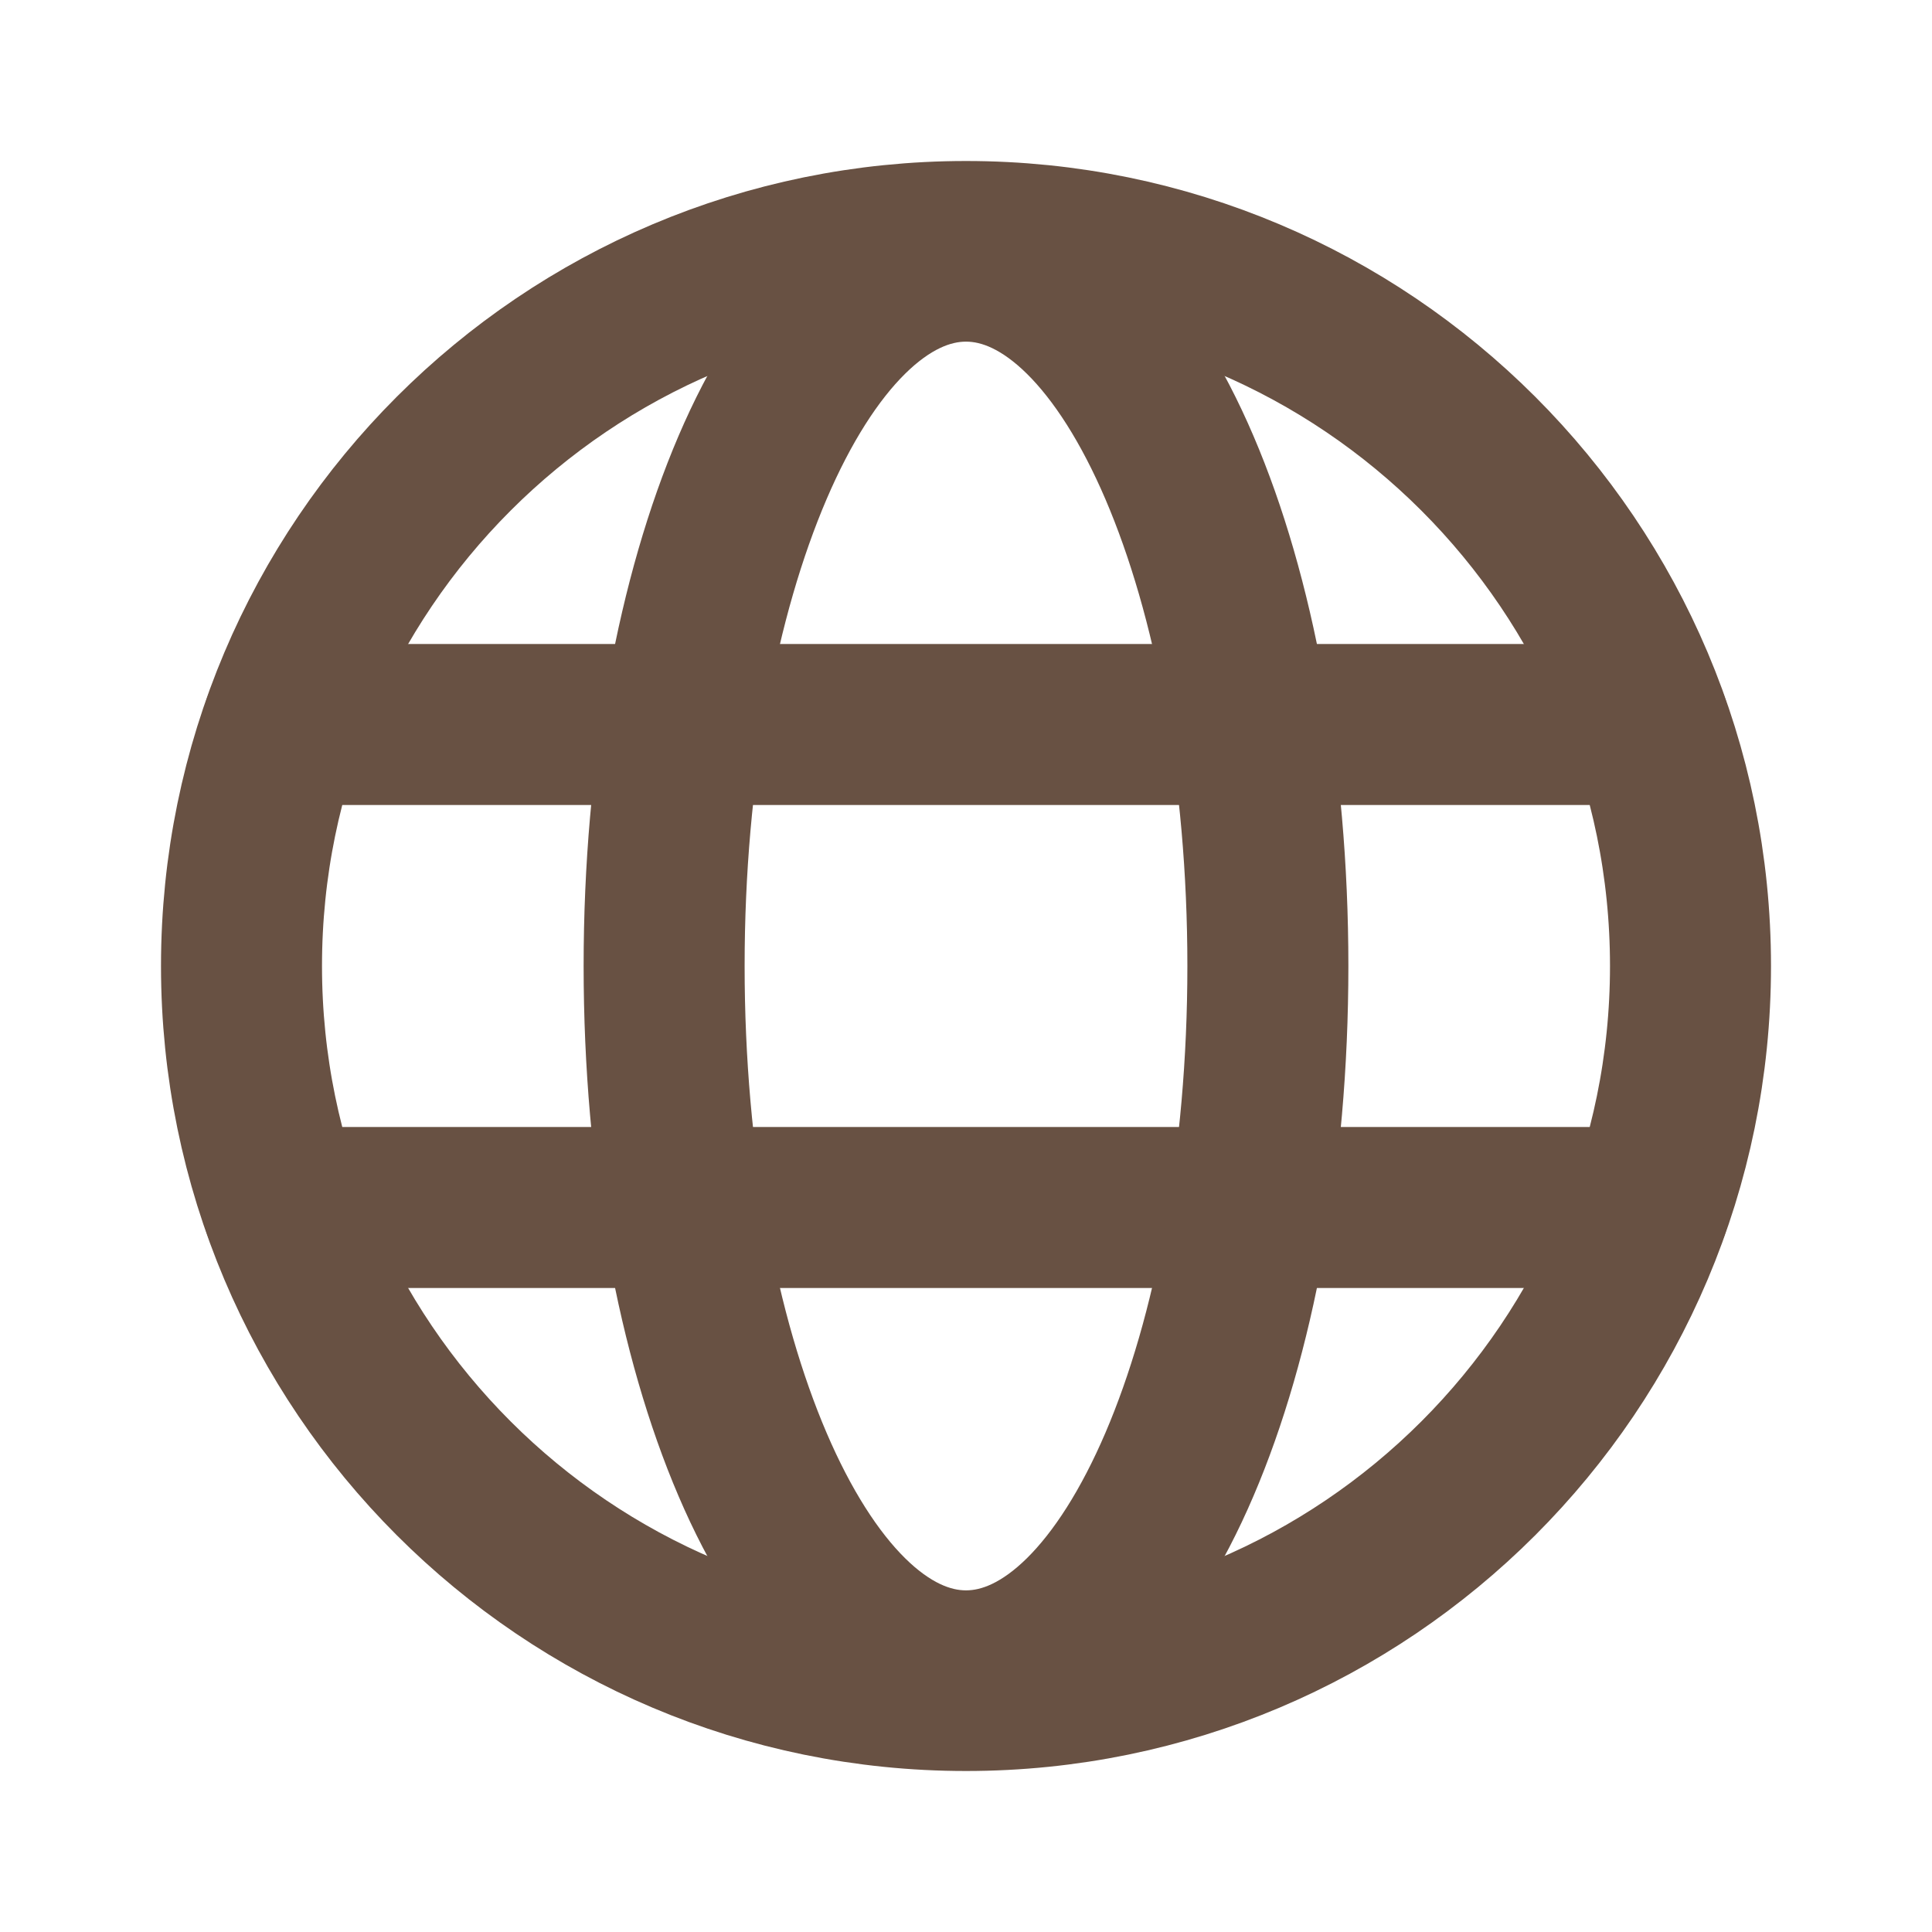
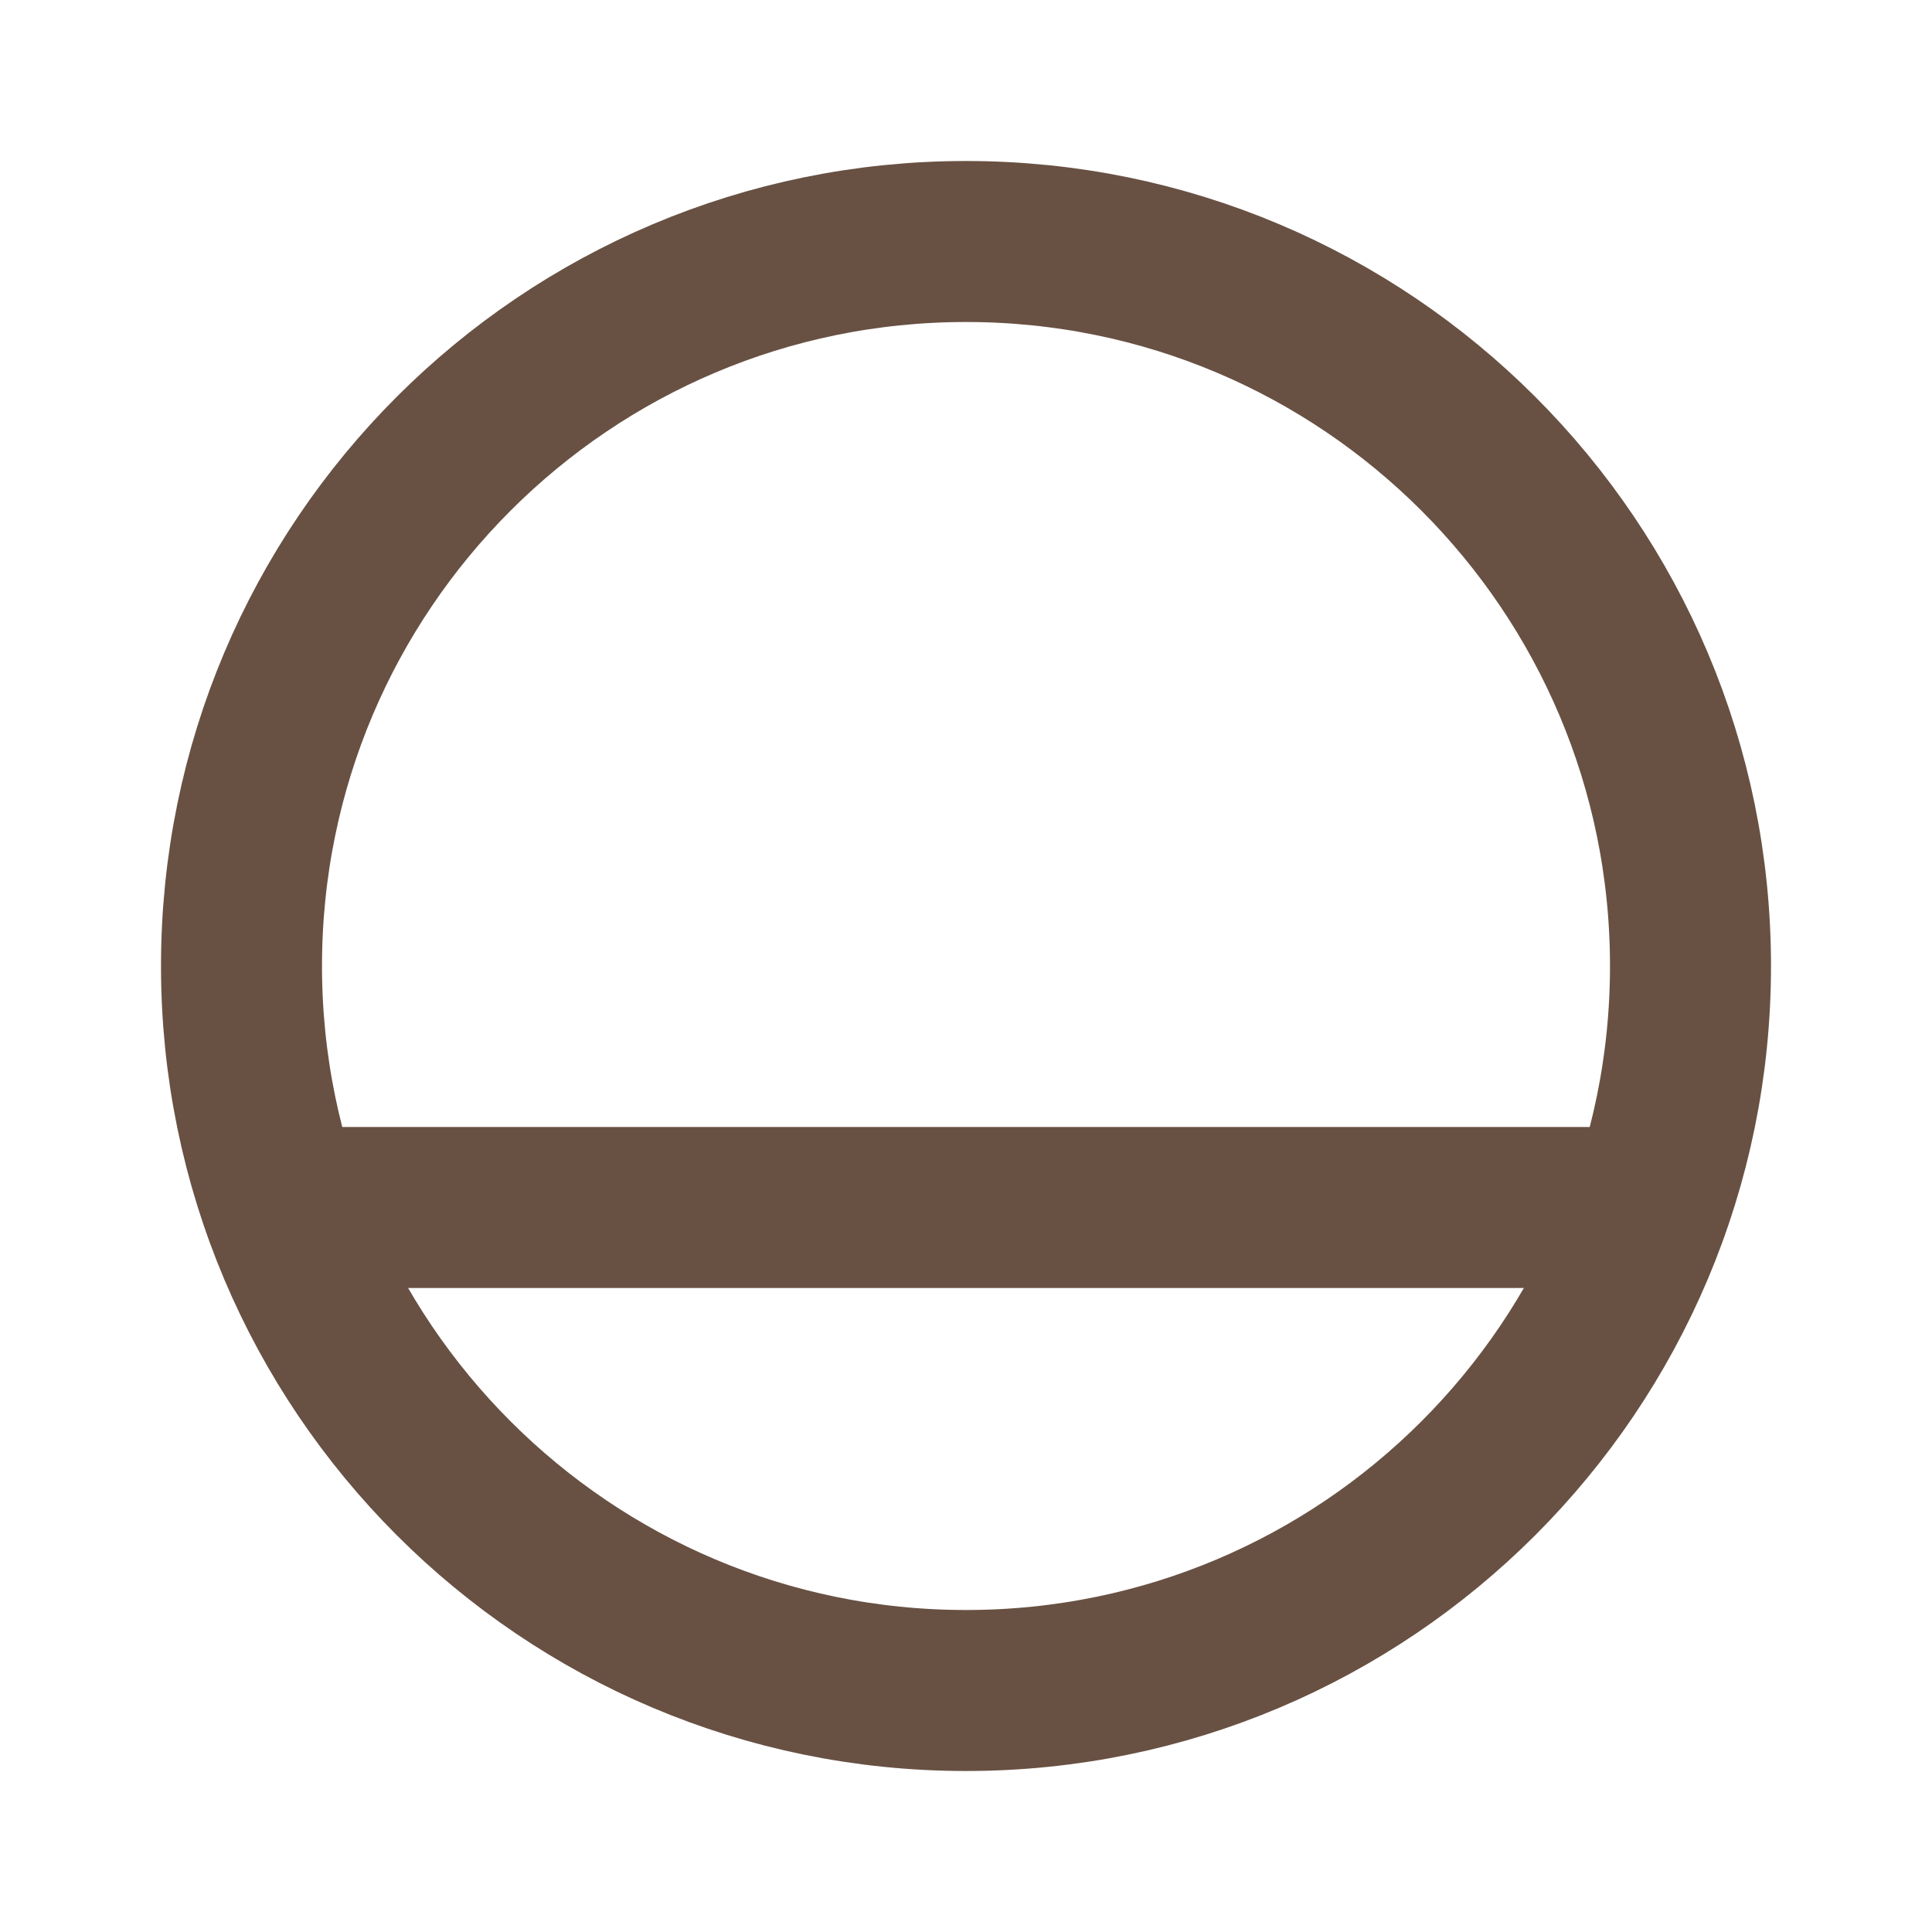
<svg xmlns="http://www.w3.org/2000/svg" width="24" height="24" viewBox="0 0 24 24" fill="none">
  <path d="M12 21C16.971 21 21 16.971 21 12C21 7.029 16.971 3 12 3C7.029 3 3 7.029 3 12C3 16.971 7.029 21 12 21Z" stroke="#685143" stroke-width="2" stroke-miterlimit="10" />
-   <path d="M3.516 9H20.484" stroke="#685143" stroke-width="2" stroke-linecap="round" stroke-linejoin="round" />
  <path d="M3.516 15H20.484" stroke="#685143" stroke-width="2" stroke-linecap="round" stroke-linejoin="round" />
-   <path d="M12 20.756C14.071 20.756 15.75 16.836 15.75 12C15.75 7.164 14.071 3.244 12 3.244C9.929 3.244 8.25 7.164 8.25 12C8.25 16.836 9.929 20.756 12 20.756Z" stroke="#685143" stroke-width="2" stroke-miterlimit="10" />
</svg>